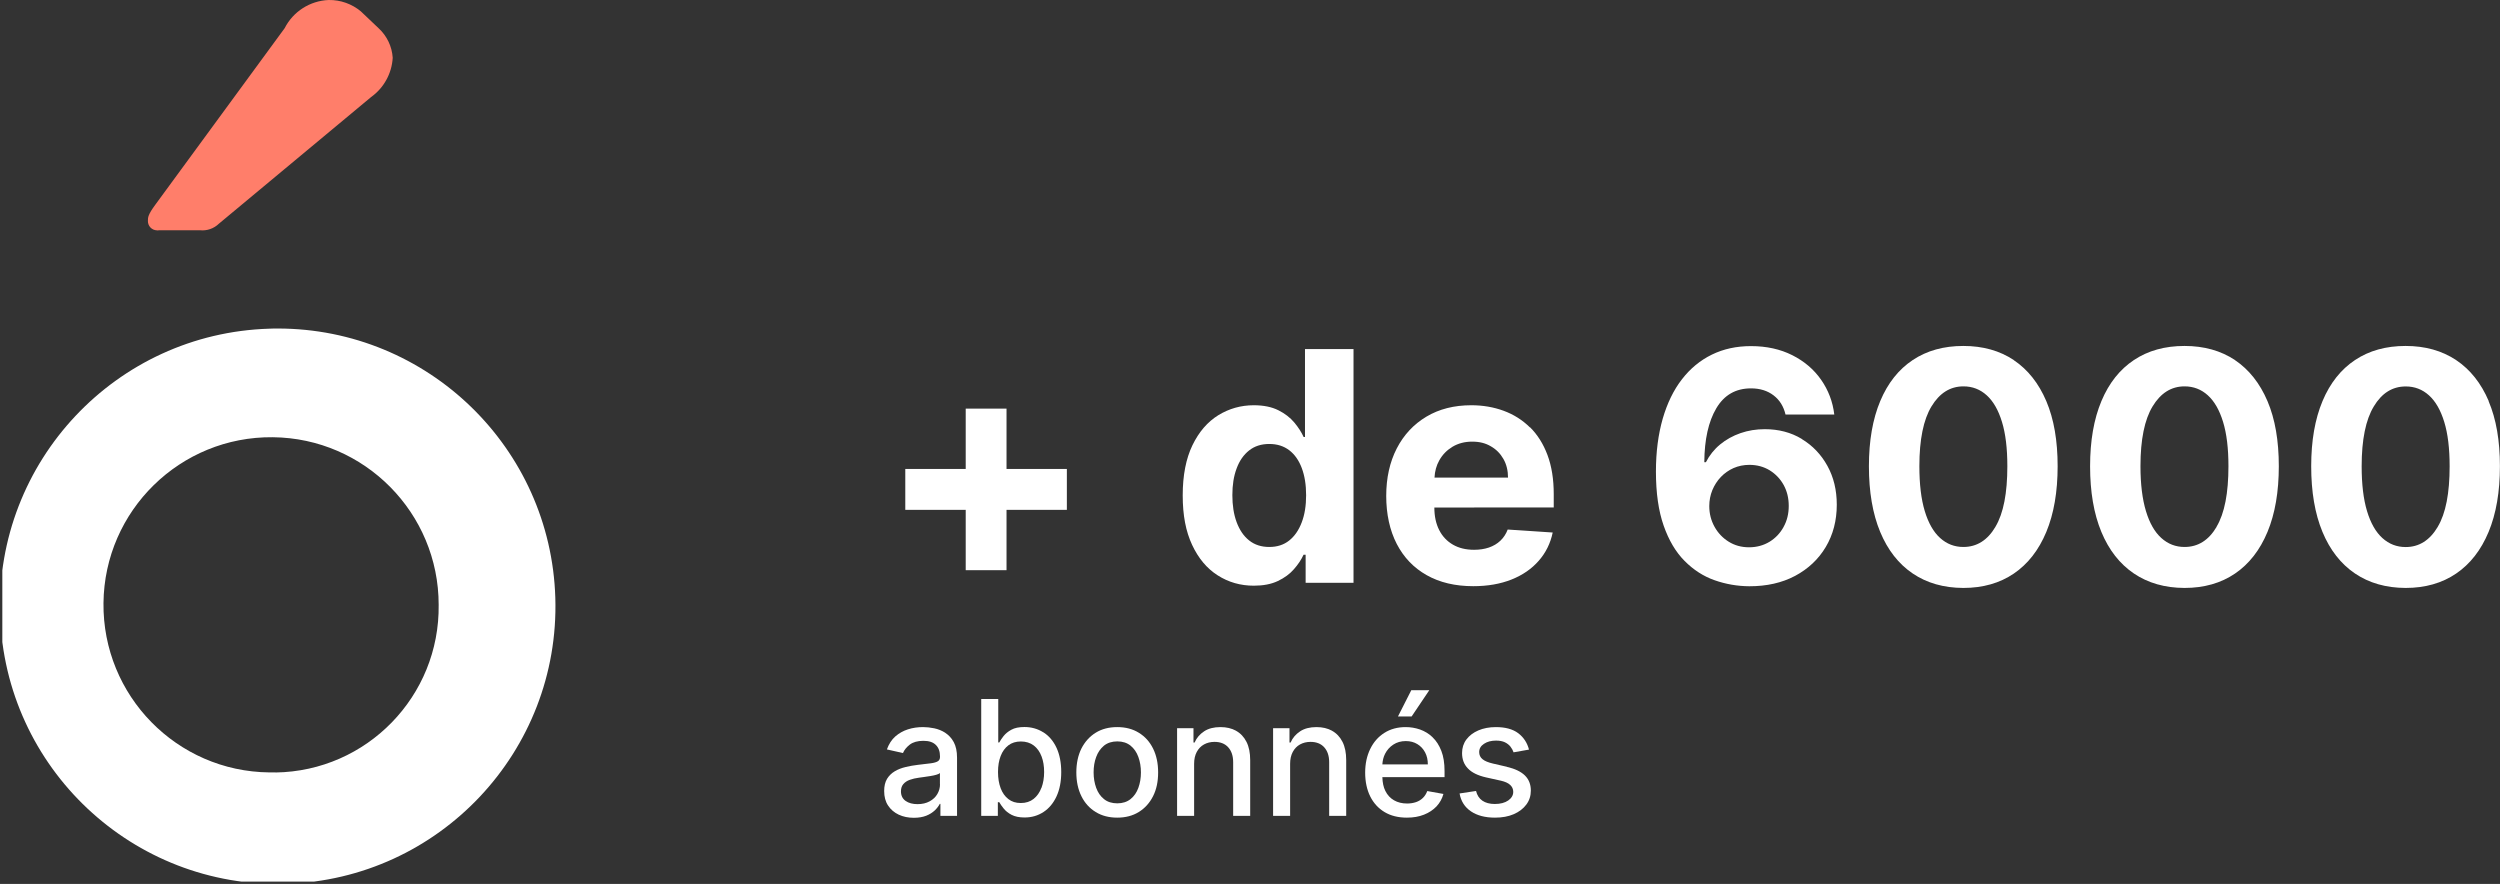
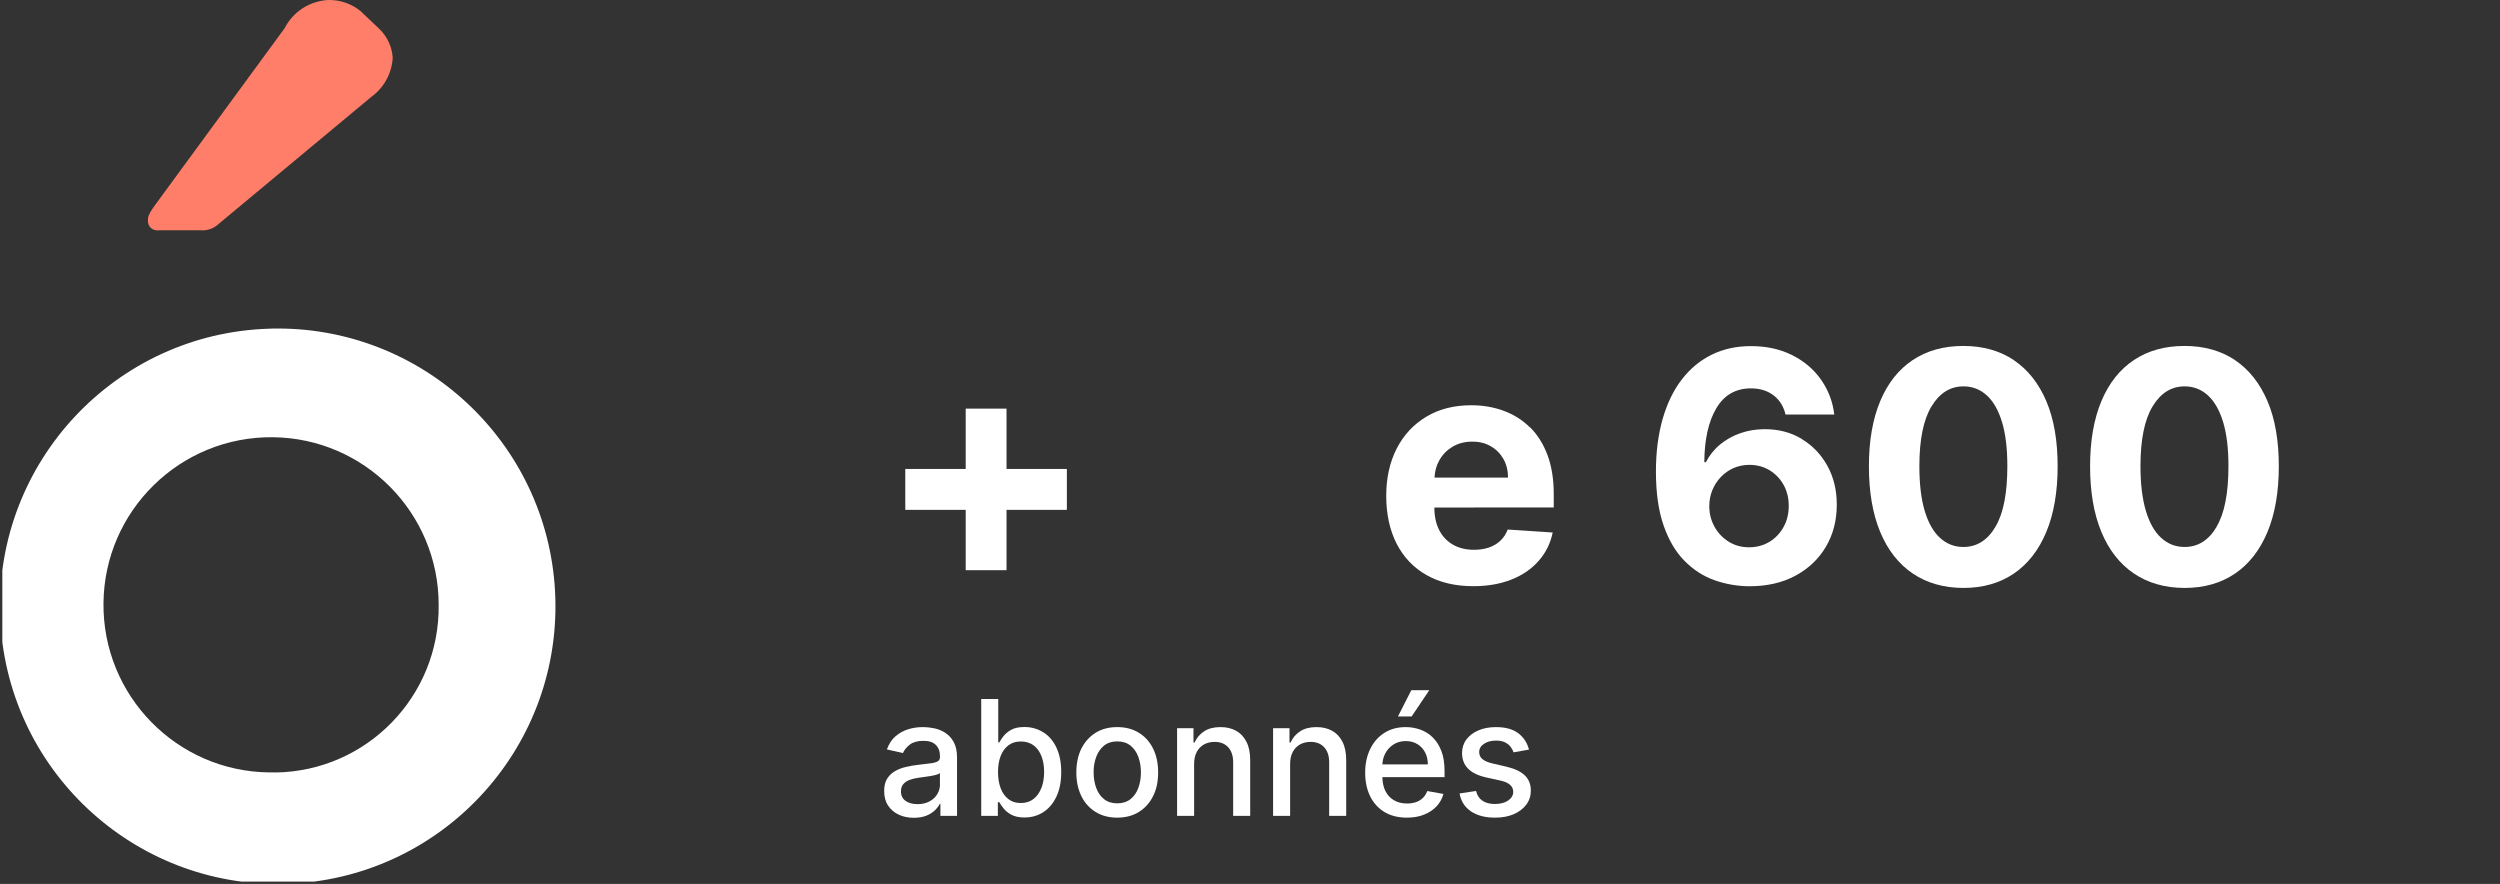
<svg xmlns="http://www.w3.org/2000/svg" id="Calque_1" data-name="Calque 1" viewBox="0 0 311.17 110.02">
  <rect x="0" y="0" width="311.17" height="110.02" fill="#333333" stroke="none" />
  <defs>
    <style>
      .cls-1 {
        clip-path: url(#clippath);
      }

      .cls-2 {
        fill: none;
      }

      .cls-2, .cls-3, .cls-4 {
        stroke-width: 0px;
      }

      .cls-3 {
        fill: #ff7e6a;
      }

      .cls-4 {
        fill: #fff;
      }
    </style>
    <clipPath id="clippath">
      <rect class="cls-2" x=".29" y="0" width="68.85" height="109.73" />
    </clipPath>
  </defs>
  <g class="cls-1">
    <g id="Groupe_20" data-name="Groupe 20">
      <path id="Tracé_9" data-name="Tracé 9" class="cls-3" d="m19.54,28.68c.08,0,.16,0,.24-.02h5.11c.87.09,1.73-.21,2.36-.82l18.94-15.76c1.59-1.14,2.58-2.94,2.69-4.89-.09-1.41-.72-2.72-1.76-3.68l-2.2-2.09C43.81.49,42.39-.02,40.92,0c-2.33.09-4.43,1.43-5.49,3.51l-16.09,21.96c-.93,1.26-.93,1.59-.93,2.03-.01.64.49,1.16,1.13,1.17,0,0,0,0,0,0" />
      <path id="Tracé_10" data-name="Tracé 10" class="cls-4" d="m34.58,40.89c-.35,0-.71,0-1.06.02C14.43,41.49-.56,57.43.02,76.51c.58,19.08,16.52,34.08,35.6,33.5,19.08-.58,34.08-16.52,33.5-35.6-.57-18.67-15.86-33.51-34.54-33.52m-.29,55.25c-.26,0-.52,0-.77,0-11.52-.12-20.76-9.56-20.64-21.08.12-11.52,9.56-20.76,21.08-20.64,11.43.12,20.64,9.43,20.64,20.86.15,11.37-8.94,20.71-20.31,20.87" />
    </g>
  </g>
  <g>
    <polygon class="cls-4" points="125.28 50.86 120.2 50.86 120.2 58.37 112.68 58.37 112.68 63.46 120.2 63.46 120.2 70.97 125.28 70.97 125.28 63.46 132.79 63.46 132.79 58.37 125.28 58.37 125.28 50.86" />
-     <path class="cls-4" d="m162.44,54.39h-.18c-.27-.59-.65-1.19-1.16-1.8-.51-.61-1.17-1.12-1.99-1.53-.82-.41-1.84-.62-3.06-.62-1.6,0-3.07.42-4.41,1.24-1.34.83-2.41,2.07-3.22,3.74-.8,1.66-1.21,3.74-1.21,6.24s.39,4.49,1.17,6.16c.78,1.67,1.84,2.94,3.18,3.79,1.34.86,2.84,1.29,4.5,1.29,1.17,0,2.17-.19,2.99-.58.82-.39,1.49-.88,2-1.47.52-.59.92-1.19,1.2-1.8h.26v3.49h5.96v-29.09h-6.04v10.94Zm-.42,10.64c-.37.97-.89,1.72-1.56,2.25-.68.54-1.5.8-2.48.8s-1.83-.27-2.51-.82c-.68-.54-1.19-1.3-1.55-2.27-.36-.97-.53-2.09-.53-3.36s.17-2.37.53-3.32c.35-.96.87-1.7,1.55-2.24.68-.54,1.52-.81,2.51-.81s1.8.26,2.49.78c.68.52,1.2,1.26,1.56,2.22.36.96.54,2.08.54,3.38s-.18,2.43-.55,3.39Z" />
    <path class="cls-4" d="m190.43,53.2c-.93-.92-2.02-1.61-3.27-2.07-1.25-.46-2.59-.69-4.03-.69-2.14,0-4,.47-5.59,1.42s-2.82,2.27-3.69,3.96-1.31,3.67-1.31,5.91.44,4.29,1.31,5.97c.87,1.68,2.11,2.98,3.73,3.89,1.61.91,3.54,1.37,5.79,1.37,1.8,0,3.39-.28,4.77-.83,1.38-.55,2.51-1.33,3.38-2.33.88-1,1.46-2.17,1.74-3.52l-5.6-.37c-.21.55-.51,1.01-.91,1.39-.4.38-.88.66-1.43.85-.56.19-1.17.28-1.85.28-1.01,0-1.89-.21-2.63-.64-.74-.43-1.31-1.03-1.71-1.82-.4-.79-.6-1.72-.6-2.8h0s14.86-.01,14.86-.01v-1.66c0-1.86-.26-3.48-.78-4.87s-1.25-2.54-2.18-3.46Zm-11.88,6.24c.04-.78.23-1.5.6-2.15.4-.71.95-1.27,1.65-1.69.71-.42,1.52-.63,2.44-.63s1.66.19,2.32.58c.67.38,1.19.91,1.57,1.58.38.67.57,1.44.57,2.32h-9.15Z" />
    <path class="cls-4" d="m224.26,54.63c-1.34-.81-2.88-1.21-4.6-1.21-1.06,0-2.07.16-3.02.49-.95.33-1.8.8-2.54,1.41-.74.61-1.33,1.35-1.77,2.21h-.2c.02-2.83.52-5.07,1.5-6.72s2.42-2.47,4.31-2.47c1.12,0,2.05.29,2.81.87.76.58,1.25,1.37,1.49,2.39h6.07c-.19-1.6-.74-3.04-1.64-4.33-.9-1.29-2.1-2.31-3.59-3.06-1.49-.75-3.2-1.13-5.14-1.13-1.8,0-3.42.35-4.87,1.06-1.45.71-2.69,1.73-3.73,3.08-1.04,1.34-1.83,2.98-2.39,4.91-.55,1.93-.84,4.11-.84,6.56,0,2.66.32,4.91.96,6.73.64,1.83,1.51,3.3,2.61,4.4,1.1,1.11,2.34,1.91,3.73,2.4s2.83.74,4.33.75c2.16,0,4.05-.42,5.69-1.29,1.63-.87,2.91-2.07,3.82-3.6.91-1.53,1.37-3.29,1.37-5.26,0-1.82-.39-3.43-1.17-4.84-.78-1.41-1.84-2.52-3.18-3.33Zm-2.26,10.96c-.43.78-1.01,1.39-1.76,1.85-.75.45-1.6.68-2.54.68s-1.79-.23-2.54-.7c-.74-.46-1.33-1.08-1.76-1.86-.43-.78-.65-1.63-.65-2.57,0-.7.13-1.36.38-1.98.26-.62.61-1.17,1.06-1.64.45-.47.98-.84,1.58-1.11.6-.26,1.26-.4,1.97-.4.95,0,1.79.23,2.53.68.74.46,1.32,1.07,1.74,1.83.42.77.63,1.63.63,2.6s-.21,1.84-.64,2.61Z" />
    <path class="cls-4" d="m250.66,44.82c-1.76-1.17-3.85-1.76-6.29-1.76s-4.53.58-6.29,1.75c-1.76,1.17-3.11,2.87-4.05,5.11-.94,2.24-1.41,4.94-1.41,8.11,0,3.18.46,5.9,1.4,8.17.94,2.26,2.29,3.99,4.05,5.18,1.76,1.19,3.86,1.79,6.3,1.8,2.44,0,4.54-.6,6.29-1.79s3.1-2.92,4.04-5.18c.94-2.26,1.41-4.99,1.41-8.18,0-3.17-.46-5.87-1.41-8.1-.95-2.23-2.3-3.93-4.06-5.11Zm-2.29,20.75c-.99,1.68-2.33,2.51-3.99,2.51-1.11,0-2.07-.37-2.9-1.12-.82-.74-1.46-1.86-1.91-3.35s-.67-3.35-.67-5.59c0-3.31.51-5.79,1.51-7.44s2.32-2.49,3.98-2.49c1.11,0,2.07.37,2.89,1.11.82.74,1.45,1.84,1.9,3.31.45,1.47.67,3.3.67,5.51,0,3.35-.48,5.87-1.48,7.54Z" />
    <path class="cls-4" d="m278.19,44.82c-1.76-1.17-3.85-1.76-6.29-1.76s-4.53.58-6.29,1.75c-1.76,1.17-3.11,2.87-4.05,5.11-.94,2.24-1.41,4.94-1.41,8.11,0,3.18.46,5.9,1.4,8.17.94,2.26,2.29,3.99,4.05,5.18,1.76,1.19,3.86,1.79,6.3,1.8,2.44,0,4.54-.6,6.29-1.79s3.1-2.92,4.04-5.18c.94-2.26,1.41-4.99,1.41-8.18,0-3.17-.46-5.87-1.41-8.1-.95-2.23-2.3-3.93-4.05-5.11Zm-2.29,20.75c-.99,1.68-2.32,2.51-3.99,2.51-1.11,0-2.07-.37-2.9-1.12s-1.46-1.86-1.91-3.35c-.45-1.49-.68-3.35-.68-5.59,0-3.31.51-5.79,1.51-7.44s2.32-2.49,3.98-2.49c1.11,0,2.07.37,2.89,1.11.82.74,1.45,1.84,1.9,3.31s.67,3.3.67,5.51c0,3.35-.48,5.87-1.48,7.54Z" />
-     <path class="cls-4" d="m309.77,49.93c-.95-2.23-2.3-3.93-4.06-5.11-1.76-1.17-3.85-1.76-6.29-1.76s-4.53.58-6.29,1.75c-1.76,1.17-3.11,2.87-4.05,5.11-.94,2.24-1.41,4.94-1.41,8.11,0,3.18.46,5.9,1.4,8.17.94,2.26,2.29,3.99,4.05,5.18s3.86,1.79,6.3,1.8c2.44,0,4.54-.6,6.29-1.79s3.1-2.92,4.04-5.18c.94-2.26,1.41-4.99,1.41-8.18,0-3.17-.46-5.87-1.41-8.1Zm-6.35,15.65c-1,1.68-2.33,2.51-3.99,2.51-1.11,0-2.07-.37-2.9-1.12-.82-.74-1.46-1.86-1.91-3.35-.45-1.49-.67-3.35-.67-5.59,0-3.31.51-5.79,1.51-7.44.99-1.66,2.32-2.49,3.98-2.49,1.11,0,2.07.37,2.89,1.11.82.74,1.45,1.84,1.9,3.31s.67,3.3.67,5.51c0,3.35-.48,5.87-1.48,7.54Z" />
    <path class="cls-4" d="m117.66,91.21c-.43-.27-.89-.46-1.38-.56-.49-.1-.95-.15-1.39-.15-.66,0-1.29.09-1.88.28-.6.19-1.12.49-1.58.89-.46.41-.8.95-1.04,1.61l2,.45c.16-.38.44-.73.85-1.05.41-.31.97-.47,1.69-.47s1.2.17,1.55.51c.35.34.52.82.52,1.44v.05c0,.25-.09.44-.28.55-.18.11-.48.2-.89.25-.41.05-.94.11-1.59.19-.52.06-1.02.15-1.52.27s-.95.29-1.35.53-.72.55-.96.94c-.24.4-.36.9-.36,1.52,0,.71.16,1.32.49,1.81.32.49.77.87,1.32,1.13.56.26,1.18.39,1.88.39.6,0,1.12-.09,1.55-.26.43-.17.78-.4,1.06-.66.28-.27.48-.54.62-.81h.08v1.49h2.07v-7.24c0-.8-.14-1.44-.41-1.94-.27-.5-.63-.88-1.05-1.15Zm-.66,6.41c0,.43-.11.83-.33,1.21-.22.38-.54.68-.96.91-.42.23-.92.35-1.51.35s-1.1-.13-1.48-.4-.58-.66-.58-1.19c0-.38.1-.68.3-.91s.47-.41.81-.53c.34-.12.71-.21,1.12-.26.18-.02.39-.05.65-.09.26-.04.53-.08.8-.12.27-.04.52-.1.73-.16.21-.06.36-.13.44-.21v1.41Z" />
    <path class="cls-4" d="m129.87,91.16c-.69-.44-1.48-.67-2.36-.67-.68,0-1.22.11-1.63.34-.41.22-.73.49-.97.79-.23.3-.41.56-.53.79h-.13v-5.41h-2.12v14.55h2.07v-1.7h.18c.13.23.31.5.55.79.24.3.56.56.98.78.42.22.96.33,1.62.33.88,0,1.66-.23,2.35-.68.69-.45,1.23-1.1,1.62-1.94.39-.84.59-1.85.59-3.03s-.2-2.19-.59-3.03-.94-1.48-1.63-1.92Zm-.25,6.9c-.22.58-.54,1.04-.97,1.38-.43.34-.96.51-1.59.51s-1.13-.16-1.55-.49c-.42-.32-.74-.77-.96-1.35-.22-.58-.33-1.25-.33-2.02s.11-1.42.33-1.99c.22-.57.54-1.01.96-1.33s.94-.48,1.56-.48,1.17.17,1.6.5c.43.33.75.78.97,1.36s.32,1.22.32,1.94-.11,1.38-.33,1.97Z" />
    <path class="cls-4" d="m141.74,91.2c-.76-.47-1.65-.7-2.68-.7s-1.92.23-2.68.7c-.76.47-1.35,1.13-1.78,1.97-.42.85-.63,1.84-.63,2.97s.21,2.11.63,2.96,1.01,1.5,1.78,1.97c.76.47,1.66.7,2.68.7s1.92-.23,2.68-.7,1.35-1.12,1.78-1.97.63-1.83.63-2.96-.21-2.12-.63-2.97c-.42-.85-1.01-1.5-1.78-1.97Zm-.05,6.86c-.21.58-.53,1.05-.97,1.4-.44.35-.99.53-1.65.53s-1.22-.17-1.66-.53c-.44-.35-.76-.82-.97-1.4-.21-.58-.32-1.22-.32-1.92s.1-1.34.32-1.92c.21-.58.54-1.05.97-1.41.44-.35.99-.53,1.66-.53s1.21.18,1.65.53c.44.36.76.83.97,1.41.21.58.32,1.22.32,1.92s-.11,1.34-.32,1.92Z" />
    <path class="cls-4" d="m153.86,90.96c-.56-.31-1.21-.46-1.95-.46-.82,0-1.5.17-2.04.53s-.93.81-1.18,1.39h-.14v-1.78h-2.04v10.91h2.12v-6.48c0-.58.11-1.07.33-1.48s.52-.72.9-.93c.38-.21.82-.32,1.31-.32.72,0,1.29.22,1.7.67.41.45.62,1.07.62,1.86v6.68h2.12v-6.94c0-.9-.15-1.66-.46-2.27-.31-.61-.74-1.07-1.3-1.38Z" />
    <path class="cls-4" d="m165.81,90.96c-.56-.31-1.21-.46-1.95-.46-.82,0-1.5.17-2.04.53s-.93.81-1.18,1.39h-.14v-1.78h-2.04v10.91h2.12v-6.48c0-.58.11-1.07.33-1.48.22-.41.52-.72.9-.93.38-.21.82-.32,1.31-.32.72,0,1.29.22,1.7.67.41.45.62,1.07.62,1.86v6.68h2.12v-6.94c0-.9-.15-1.66-.46-2.27-.31-.61-.74-1.07-1.3-1.38Z" />
    <path class="cls-4" d="m178.31,91.76c-.46-.44-.98-.75-1.56-.96-.58-.2-1.17-.3-1.79-.3-1.01,0-1.9.24-2.65.72-.76.48-1.34,1.14-1.76,2s-.63,1.84-.63,2.95.21,2.12.63,2.96c.42.84,1.02,1.49,1.79,1.95.77.46,1.7.69,2.77.69.8,0,1.5-.12,2.13-.37s1.14-.59,1.56-1.03c.41-.44.7-.96.86-1.55l-2.01-.36c-.13.34-.31.63-.55.86-.24.23-.53.41-.86.52s-.7.17-1.1.17c-.62,0-1.16-.13-1.63-.4s-.83-.66-1.08-1.17c-.24-.47-.35-1.05-.37-1.71h7.74v-.75c0-.99-.13-1.83-.4-2.52-.27-.69-.63-1.26-1.09-1.69Zm-6.25,3.38c.03-.47.13-.91.34-1.32.24-.47.58-.85,1.02-1.14.44-.29.96-.44,1.56-.44.55,0,1.03.13,1.44.38.41.25.73.59.96,1.03.23.43.34.93.34,1.49h-5.65Z" />
    <polygon class="cls-4" points="177.9 85.91 175.66 85.91 174 89.18 175.7 89.18 177.9 85.91" />
    <path class="cls-4" d="m187.56,95.44l-1.73-.4c-.6-.14-1.04-.32-1.31-.55-.27-.22-.41-.52-.41-.88,0-.42.2-.77.6-1.03.4-.27.9-.4,1.5-.4.44,0,.81.07,1.1.21.29.14.53.33.7.55.17.22.3.46.38.7l1.92-.34c-.22-.85-.67-1.53-1.34-2.04-.68-.51-1.61-.76-2.78-.76-.82,0-1.55.14-2.18.41s-1.13.65-1.49,1.13c-.36.48-.54,1.05-.54,1.69,0,.78.24,1.42.73,1.92.48.51,1.24.88,2.25,1.11l1.85.41c.52.12.91.29,1.16.53.25.23.38.52.38.86,0,.42-.21.78-.62,1.07-.42.29-.97.44-1.67.44-.64,0-1.16-.14-1.55-.41-.4-.27-.66-.68-.79-1.21l-2.05.31c.17.97.65,1.71,1.42,2.23.77.52,1.77.78,2.99.78.88,0,1.66-.14,2.33-.43s1.19-.69,1.57-1.2c.38-.51.56-1.09.56-1.74,0-.77-.25-1.4-.74-1.88-.49-.48-1.24-.84-2.24-1.07Z" />
  </g>
</svg>